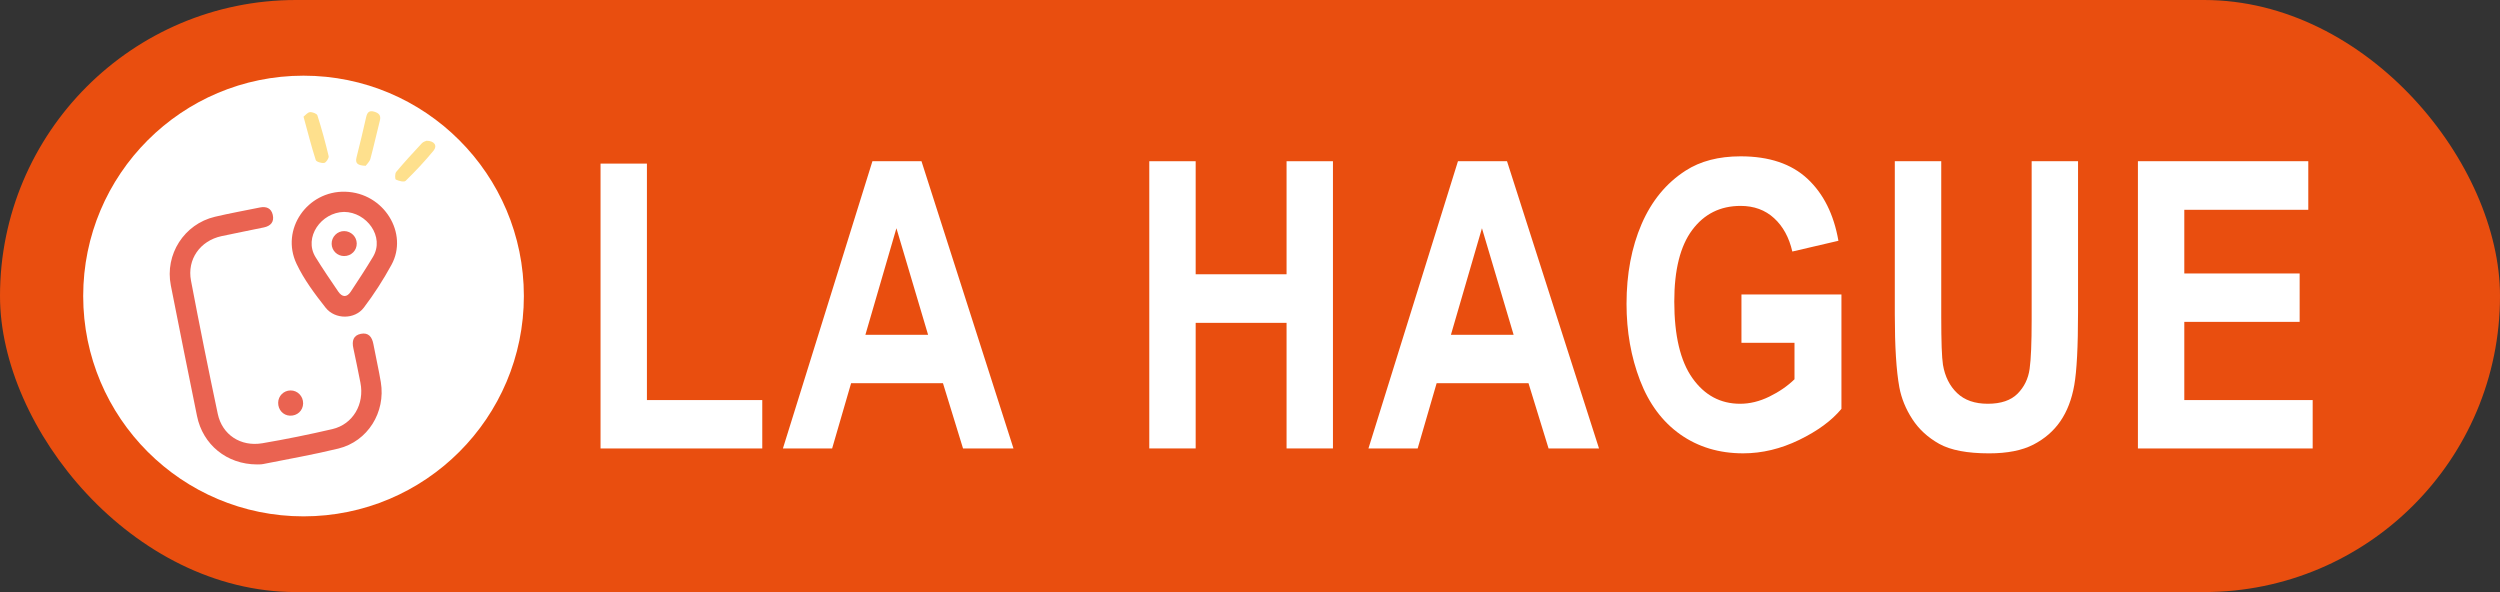
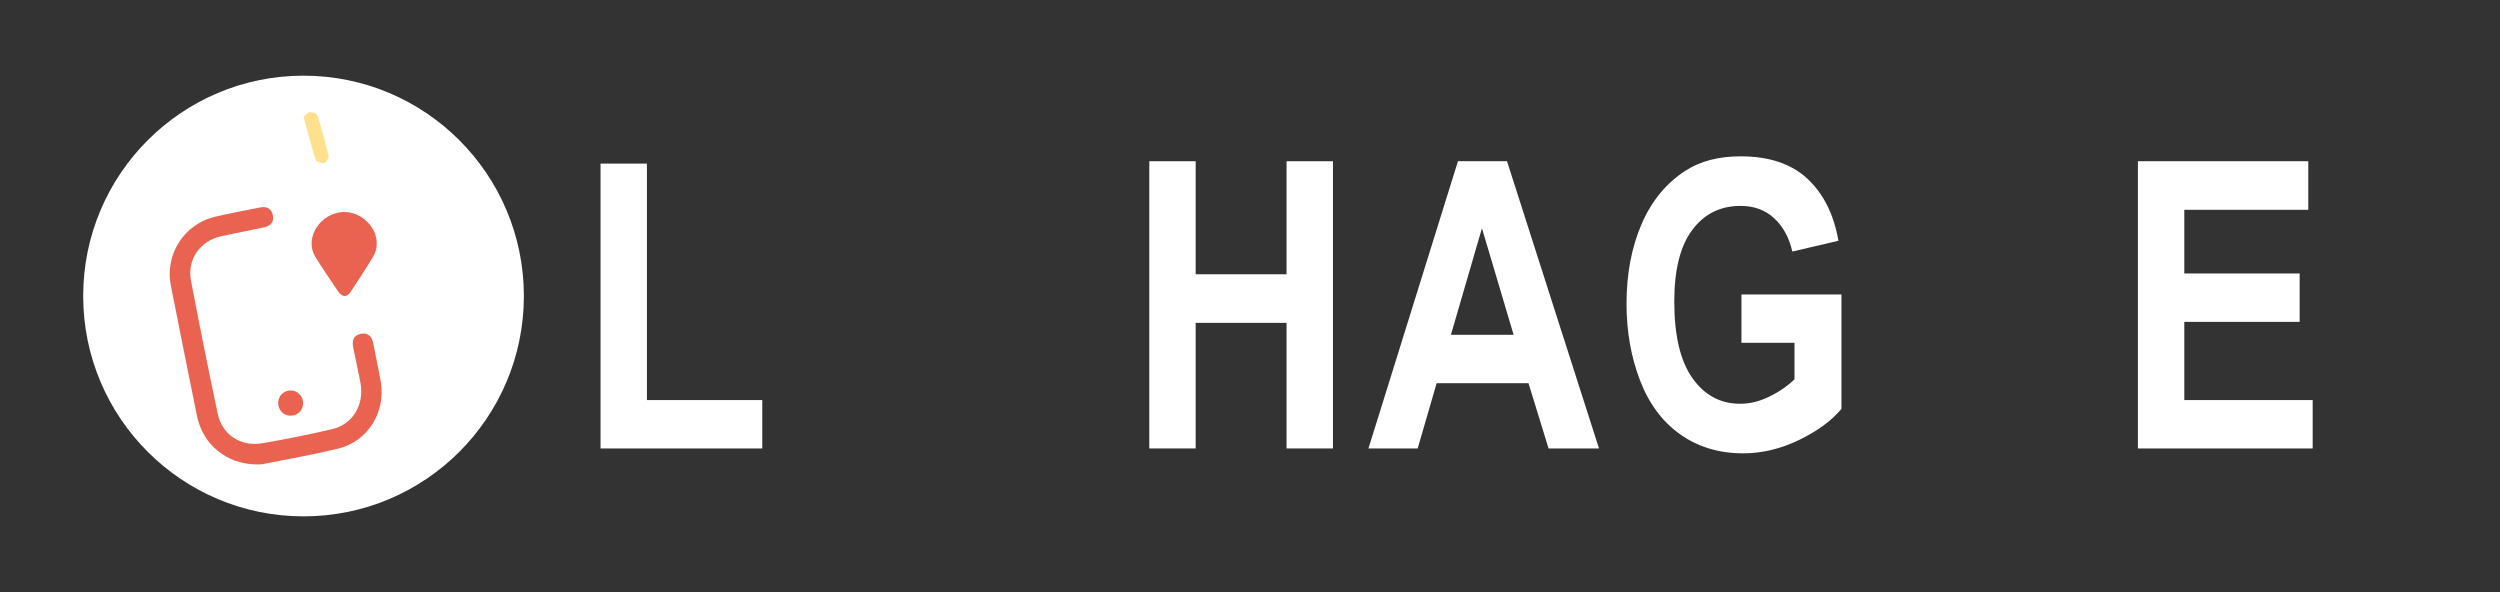
<svg xmlns="http://www.w3.org/2000/svg" id="uuid-5e9e1a3b-97f2-4aa7-bcf8-c453435c9c93" viewBox="0 0 93.458 22.133">
  <rect x="0" y="0" width="93.458" height="22.133" fill="#333333" stroke="none" />
  <defs>
    <style>.uuid-ba7afc46-81c9-4087-b375-041777c78795{fill:#fee08d;}.uuid-ba7afc46-81c9-4087-b375-041777c78795,.uuid-1bc7cf21-34d7-486e-ab74-f46415017b34,.uuid-2f91433e-cc0b-4bf3-a70f-88022d5dd26d,.uuid-4242af25-653f-4981-a61a-56d8efd10e68{stroke-width:0px;}.uuid-1bc7cf21-34d7-486e-ab74-f46415017b34{fill:#ea6351;}.uuid-2f91433e-cc0b-4bf3-a70f-88022d5dd26d{fill:#fff;}.uuid-4242af25-653f-4981-a61a-56d8efd10e68{fill:#e94e0f;}</style>
  </defs>
  <g id="uuid-31e3ed4a-6077-456f-a83c-15f8f976566b">
-     <rect class="uuid-4242af25-653f-4981-a61a-56d8efd10e68" x="0" y="0" width="93.458" height="22.133" rx="11.066" ry="11.066" />
    <path class="uuid-2f91433e-cc0b-4bf3-a70f-88022d5dd26d" d="m3.11,11.066c0,4.549,3.688,8.237,8.237,8.237s8.237-3.688,8.237-8.237S15.896,2.829,11.347,2.829,3.11,6.518,3.11,11.066" />
    <path class="uuid-1bc7cf21-34d7-486e-ab74-f46415017b34" d="m9.606,17.362c-1.129-.003-2.024-.741-2.241-1.809-.331-1.626-.659-3.254-.979-4.883-.229-1.159.5-2.295,1.647-2.566.557-.132,1.12-.232,1.68-.347.24-.049.424.022.483.272.062.268-.079.42-.333.473-.527.111-1.057.213-1.584.326-.796.172-1.292.866-1.139,1.665.316,1.664.65,3.324,1.001,4.981.165.779.856,1.234,1.666,1.096.877-.149,1.751-.327,2.619-.529.77-.181,1.206-.935,1.047-1.735-.086-.431-.171-.863-.265-1.293-.057-.263-.005-.476.282-.534.287-.057.418.118.468.384.088.476.199.947.278,1.424.187,1.124-.49,2.212-1.585,2.481-.928.227-1.873.391-2.811.579-.096.019-.197.013-.234.015" />
-     <path class="uuid-1bc7cf21-34d7-486e-ab74-f46415017b34" d="m12.906,7.167c1.453.04,2.372,1.561,1.728,2.734-.305.557-.651,1.097-1.035,1.602-.336.443-1.073.447-1.426,0-.406-.515-.81-1.054-1.088-1.643-.606-1.282.401-2.731,1.821-2.693m-.043.755c-.858.016-1.519.954-1.068,1.689.269.438.56.863.849,1.288.146.214.32.231.469.004.283-.429.566-.859.83-1.3.448-.748-.232-1.674-1.08-1.681" />
-     <path class="uuid-ba7afc46-81c9-4087-b375-041777c78795" d="m13.671,6.198c-.296-.011-.401-.086-.343-.314.126-.499.247-1,.359-1.502.039-.17.108-.263.292-.21.166.047.274.127.223.33-.122.477-.226.96-.355,1.434-.031.111-.134.202-.176.262" />
+     <path class="uuid-1bc7cf21-34d7-486e-ab74-f46415017b34" d="m12.906,7.167m-.043.755c-.858.016-1.519.954-1.068,1.689.269.438.56.863.849,1.288.146.214.32.231.469.004.283-.429.566-.859.83-1.3.448-.748-.232-1.674-1.08-1.681" />
    <path class="uuid-ba7afc46-81c9-4087-b375-041777c78795" d="m11.347,4.362c.073-.056.151-.161.238-.169.092-.009.26.054.281.121.159.502.299,1.01.42,1.523.017.072-.093.24-.165.253-.1.019-.296-.041-.318-.11-.164-.511-.296-1.033-.456-1.618" />
-     <path class="uuid-ba7afc46-81c9-4087-b375-041777c78795" d="m15.945,5.262c.296.001.415.185.261.372-.325.395-.678.77-1.044,1.128-.057.055-.255.004-.363-.049-.037-.017-.04-.224.012-.286.308-.368.633-.722.961-1.073.054-.058.146-.079.173-.092" />
    <path class="uuid-1bc7cf21-34d7-486e-ab74-f46415017b34" d="m11.332,15.082c-.005.27-.221.469-.496.457-.251-.011-.441-.221-.437-.483.002-.254.205-.456.461-.46.263-.004.477.217.472.486" />
    <path class="uuid-1bc7cf21-34d7-486e-ab74-f46415017b34" d="m12.861,9.572c-.254-.002-.458-.202-.463-.454-.007-.263.213-.485.474-.479.253.005.459.208.464.458.006.266-.205.478-.475.475" />
    <path class="uuid-2f91433e-cc0b-4bf3-a70f-88022d5dd26d" d="m22.45,16.764V6.115h1.734v8.84h4.312v1.81h-6.047Z" />
-     <path class="uuid-2f91433e-cc0b-4bf3-a70f-88022d5dd26d" d="m37.888,16.764h-1.887l-.75-2.439h-3.434l-.709,2.439h-1.84l3.346-10.737h1.834l3.439,10.737Zm-3.193-4.248l-1.184-3.984-1.16,3.984h2.344Z" />
    <path class="uuid-2f91433e-cc0b-4bf3-a70f-88022d5dd26d" d="m42.964,16.764V6.027h1.734v4.226h3.398v-4.226h1.734v10.737h-1.734v-4.695h-3.398v4.695h-1.734Z" />
    <path class="uuid-2f91433e-cc0b-4bf3-a70f-88022d5dd26d" d="m59.777,16.764h-1.887l-.75-2.439h-3.434l-.709,2.439h-1.84l3.346-10.737h1.834l3.439,10.737Zm-3.193-4.248l-1.184-3.984-1.16,3.984h2.344Z" />
    <path class="uuid-2f91433e-cc0b-4bf3-a70f-88022d5dd26d" d="m65.101,12.816v-1.809h3.738v4.277c-.363.439-.89.826-1.579,1.161-.689.334-1.388.502-2.095.502-.898,0-1.682-.236-2.35-.707-.668-.472-1.17-1.146-1.506-2.021-.336-.877-.504-1.83-.504-2.86,0-1.118.188-2.112.562-2.981.375-.868.924-1.535,1.646-1.999.551-.356,1.236-.535,2.057-.535,1.066,0,1.899.28,2.499.839.6.56.985,1.332,1.157,2.318l-1.723.402c-.121-.527-.349-.943-.683-1.248-.334-.306-.751-.458-1.251-.458-.758,0-1.36.3-1.808.9s-.671,1.492-.671,2.674c0,1.274.227,2.23.68,2.867.453.638,1.047.956,1.781.956.363,0,.728-.089,1.093-.268.365-.178.679-.394.94-.648v-1.362h-1.986Z" />
-     <path class="uuid-2f91433e-cc0b-4bf3-a70f-88022d5dd26d" d="m70.836,6.027h1.734v5.815c0,.923.021,1.521.064,1.794.074.439.251.793.53,1.059.279.267.661.399,1.146.399.492,0,.863-.126,1.113-.377.25-.252.4-.561.451-.927s.076-.975.076-1.824v-5.939h1.734v5.64c0,1.289-.047,2.2-.141,2.731-.094.533-.267.981-.519,1.348s-.589.658-1.011.876c-.422.217-.973.326-1.652.326-.82,0-1.442-.119-1.866-.355-.424-.237-.759-.545-1.005-.923-.246-.379-.408-.775-.486-1.19-.113-.615-.17-1.523-.17-2.725v-5.728Z" />
    <path class="uuid-2f91433e-cc0b-4bf3-a70f-88022d5dd26d" d="m79.922,16.764V6.027h6.369v1.816h-4.635v2.38h4.312v1.81h-4.312v2.922h4.799v1.81h-6.533Z" />
  </g>
</svg>